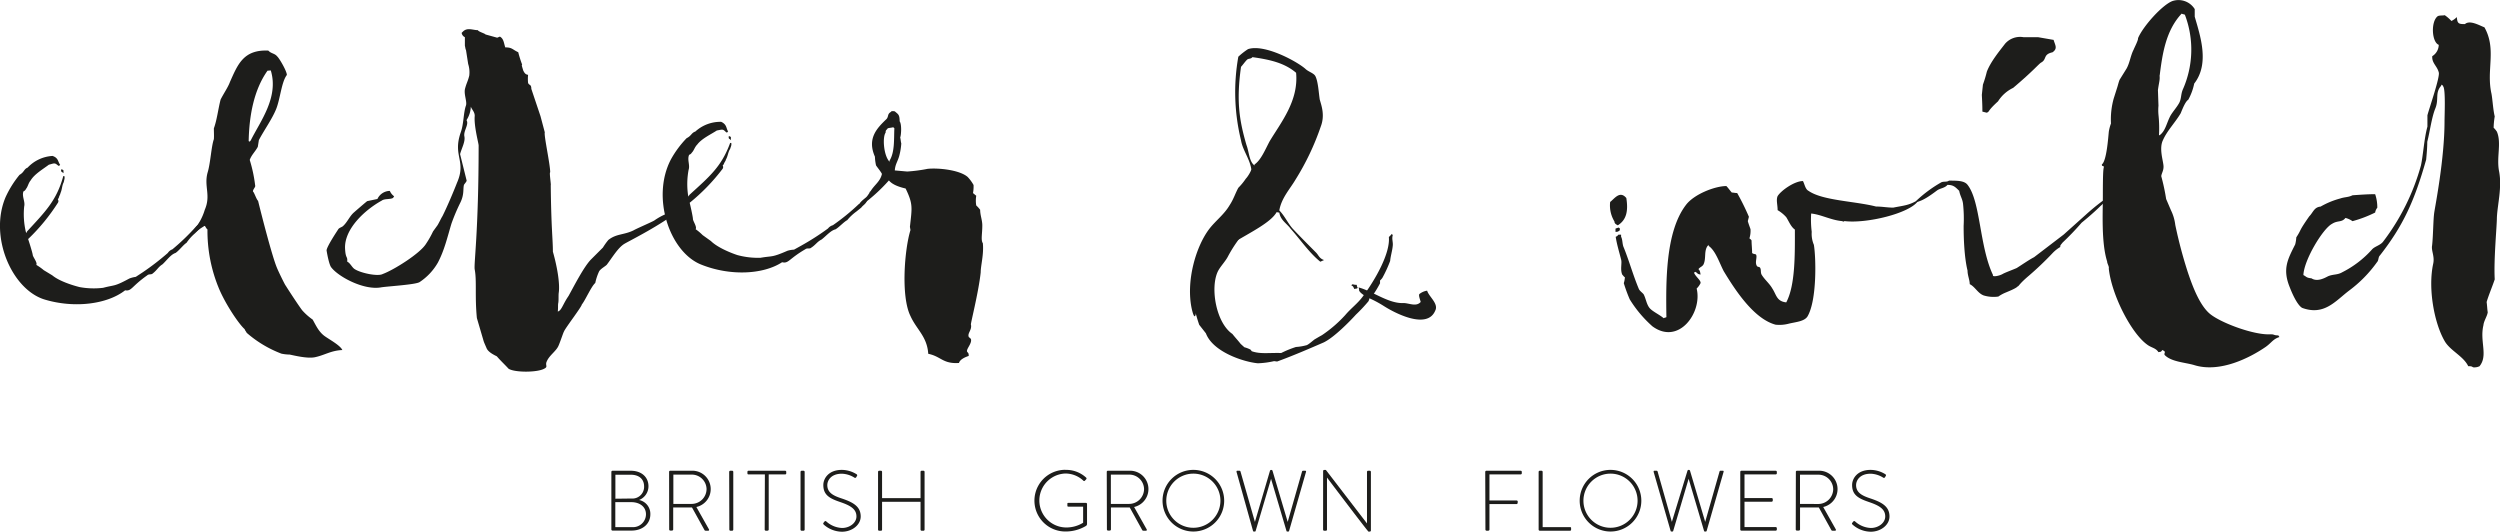
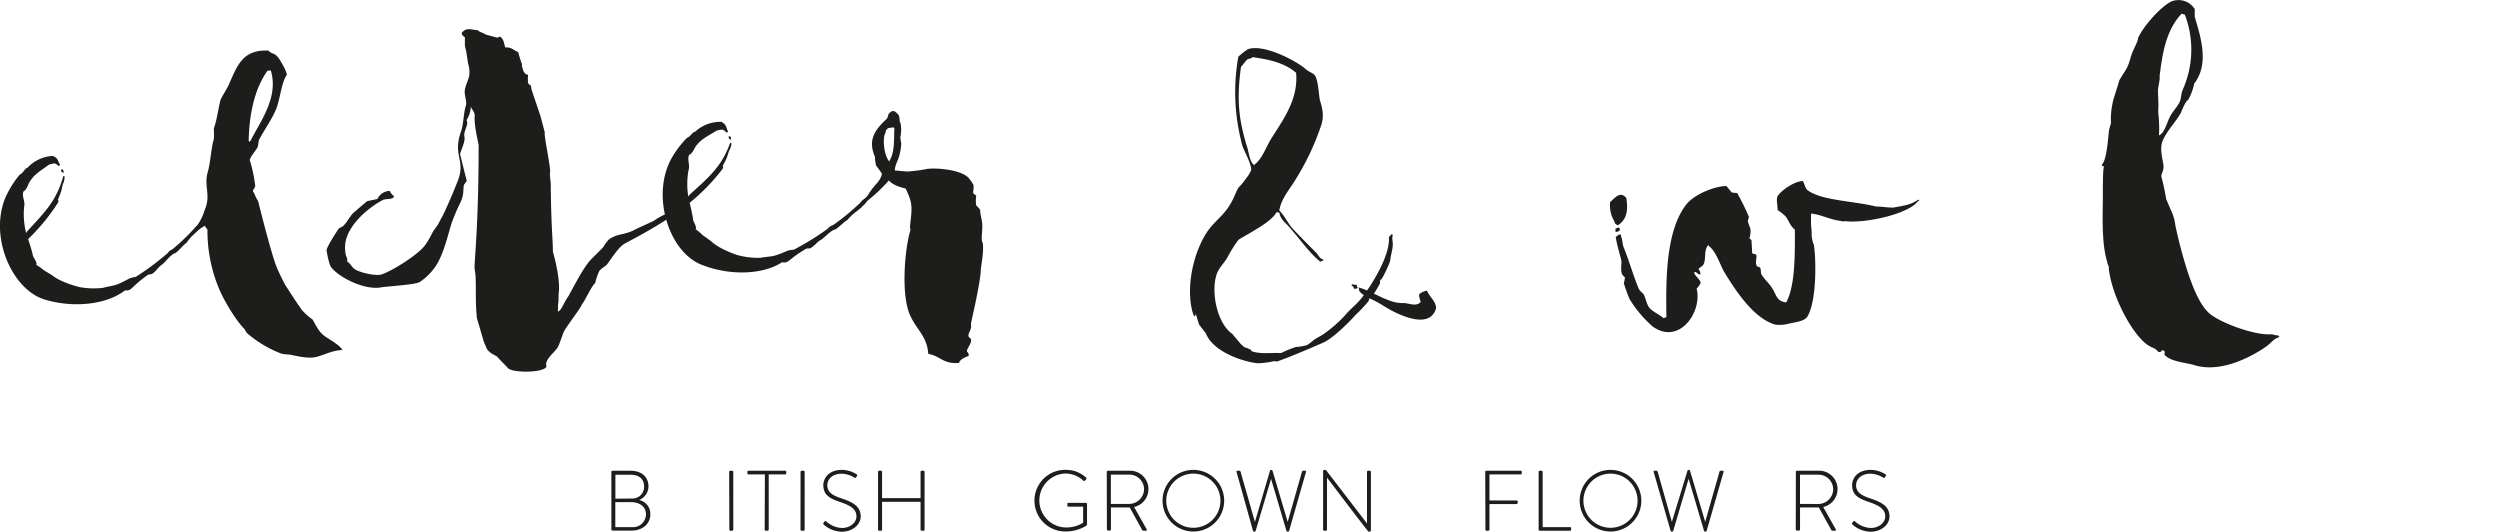
<svg xmlns="http://www.w3.org/2000/svg" viewBox="0 0 640 136.08">
  <defs>
    <style>.cls-1{fill:#1d1d1b;}</style>
  </defs>
  <title>Asset 4</title>
  <g id="Layer_2" data-name="Layer 2">
    <g id="Layer_11" data-name="Layer 11">
      <path class="cls-1" d="M15.41,42.2c-.14,0-.25.3-.25.3l-.29-.12c-.9-.75-.88-.61-2.37-.21-1.43,1.09-3.68,2.39-4.64,4-.63.75-.7,1.59-1.2,2.18A1.23,1.23,0,0,1,6,49c-.45,1.28.5,2.59.19,3.86a19.85,19.85,0,0,0,.42,6.48c.33.67,0,.14.53-.32,4.43-4.82,7.37-7.7,9.06-13.94l.27,0c.19.54-.06,1-.14,1.54-.48.87-.4,1.84-.86,2.84,0,.27-.36.73-.44,1.29-.53.32.17.4-.18,1.12A50.19,50.19,0,0,1,7.2,61.2c.19.54,1.13,3.51,1.18,4.06s1.28,2,.91,2.55a14.31,14.31,0,0,1,1.92,1.36L13.4,70.5c1.64,1.38,4.93,2.49,7,3a20,20,0,0,0,6,.18c3.12-.82,2.75-.24,6.72-2.38a7.13,7.13,0,0,1,1.63-.42l1.71-1.12a65.83,65.83,0,0,0,6.5-5,2.36,2.36,0,0,1,1.17-.93,56.25,56.25,0,0,0,6.14-5.93l.52-.46a2.73,2.73,0,0,1,1.55-1.24c.27,0,0,.41,0,.41-.19,1-.86,1.32-1.35,2.06L49.9,59.75a12.31,12.31,0,0,0-2.15,2.41c-.79.48-1.91,2-2.82,2.6-1.22.38-2.33,2-3.35,2.92-1.05.64-1.4,1.5-2.44,2.29-.38.44-1,.08-1.48.54-4.05,2.85-3.95,4.09-5.63,3.81C27.48,77.89,19,79,11.3,76.64,3,74-2.84,60.54,1.43,50.47A25.85,25.85,0,0,1,5,44.76c1.19-.66,1.12-1.48,2.06-1.84a9.5,9.5,0,0,1,6.39-3C15,40.44,14.79,41.42,15.41,42.2Zm.67,1.33c.29.11.15.12.17.4l0,.41-.3-.25c-.29-.11-.3-.25-.33-.67C15.65,43.42,16,43.25,16.07,43.53Z" />
      <path class="cls-1" d="M70.94,14.42c.6.51,2.56,3.94,2.49,4.78-1.37,1.78-1.69,6.1-2.72,8.68s-3.26,5.69-4.44,8L66,37.58c-.6,1.16-1.62,2.08-2.07,3.36a36.54,36.54,0,0,1,1.39,6.53c.17.4-.61,1-.56,1.57.29.12.87,2,1.31,2.38.86,3.53,3.57,14.11,4.79,17.05.36.94,2,4.26,2.19,4.52,1.76,2.76,3.51,5.38,4.29,6.42a14.93,14.93,0,0,0,2.7,2.4c.82,1.45,1.51,3.06,3,4.18,1.18.87,4.09,2.42,4.6,3.62-3,.13-4.59,1.37-7.18,1.87-1.91.31-4.88-.41-6.3-.71a10.87,10.87,0,0,1-2.1-.23,29.35,29.35,0,0,1-8.91-5.34c-.18-.4-.47-.65-.5-.92C61.18,83,57.84,78.05,56.11,74a38.36,38.36,0,0,1-3-15.26c-.6-.51-.52-1.2-1-.75A20.67,20.67,0,0,0,50,59.46c-.15-.12-.15-.12-.33-.66a14,14,0,0,0,2.75-5.09c1.62-3.74-.23-5.94.71-9.48.76-2.42.95-6.74,1.62-8.6.07-.84,0-1.79,0-2.77.79-2.15,1.1-4.95,1.72-7.36.71-1.44,1.94-3.22,2.39-4.5,2-4.47,3.44-8.34,9.84-8.05C69.36,13.72,70.32,13.64,70.94,14.42ZM68.48,18.1C65,23,63.79,29.59,63.66,36.11c.15.13.15.13.29.12l.25-.3c2.36-4.78,7.23-11,5.12-17.9Z" />
      <path class="cls-1" d="M124.28,8.82l3,.83.69-.28c1,.55,1,1.66,1.38,2.76,1.8,0,1.8.55,3.32,1.24a28.49,28.49,0,0,0,1,3.17c-.14.13-.14.13.28,1.52.41.83.69,1,1.24,1.1a10.08,10.08,0,0,0,0,2.07c.28.69.83.28.83,1.52l2.35,7,1.1,4.14c-.28.69,1.38,8.14,1.38,10.22-.28,0,.28,3.32.14,3.32.13,11.32.55,13.81.55,17,1.1,3.87,1.8,8,1.52,10.36-.14.83,0,1.93-.14,2.76-.13.55,0,1.24-.13,2.21,1-.28,1.24-1.8,2.76-4,1.52-2.76,4-7.6,5.8-9.39l3-3a16.49,16.49,0,0,1,1.39-1.94c2.07-1.65,4-1.24,6.49-2.48.69-.42,4.55-2.07,5.25-2.49a15.63,15.63,0,0,1,3.32-1.8l2.62-1.38c1-.55,1.38-1.38,2.48-1.93l.14.69a12.35,12.35,0,0,0-1.94,1.66c-5,4-12.56,7.73-14.22,8.7s-3.18,3.59-4.56,5.39c-.41.41-1.52,1-1.93,1.65a13.26,13.26,0,0,0-1,3c-1,.83-2.62,4.55-3.45,5.52,0,.55-4.28,6.08-4.56,6.91-.13.13-1,2.76-1.38,3.59-.55,1.38-2.35,2.48-3,4-.55,1.1.42,1.38-.69,1.93-1.8,1-7.6,1-9.12,0-1-1.1-2.07-2.07-3-3.17-.83-.41-2.21-1.1-2.62-2.07s-.69-1.52-.83-2.07l-1.66-5.66c-.55-5.66,0-9.52-.55-12.42-.28-1.24,1-9.53,1-31.76,0-.55-1.24-5-1-7.59,0-1-.69-1.52-1-2.35a6.84,6.84,0,0,1-1.1,3.46c.69,1.1-.83,2.76-.55,4.14s-.69,3-1.1,4.56l1.68,6.77c0,.28-.56.83-.69,1.11-.28,1.1.13,2.48-1,4.69a49.75,49.75,0,0,0-2.21,5.25c-1.11,3.73-1.8,6.77-3.46,9.94a14.74,14.74,0,0,1-4.69,5c-1.1.69-8.72,1.1-10,1.37-4.42.69-10.77-2.76-12.57-5.1-.55-.56-1.1-3.46-1.24-4.42.14-1.11,2.76-5,3-5.39s1-.55,1.24-.83c1.1-1,1.65-2.49,2.76-3.46S93.35,52,94,51.49l2.62-.55a3.57,3.57,0,0,1,3.18-2.07,3.18,3.18,0,0,0,1.1,1.38l-.28.42c-.69.42-2.21.14-2.9.69-4.28,2.35-9.53,7.18-9.39,12.15.13,2.9.69,1.94.55,3.46.83.41,1.24,1.52,1.93,1.93,1.52,1,5.94,1.94,7.18,1.24,2.76-1,9.55-5.24,11.07-7.72a23.85,23.85,0,0,0,1.8-3.18l1-1.38c.28-.28,1.24-2.35,1.39-2.48,1.24-2.49,2.76-6.08,3.73-8.56,2.49-5.66-1.13-6.78.94-12.85.83-2.21.69-5.11,1.38-7,.28-1-.55-2.76-.28-4.14.42-1.66.69-1.8,1.11-3.46a7,7,0,0,0-.28-3l-.56-3.59c-.13-.14-.13-.42-.28-1.1V9.52a1.45,1.45,0,0,1-.83-1.11l.42-.41c1.1-1,2.48-.28,3.73-.28C122.49,8.13,124.14,8.55,124.28,8.82Z" />
      <path class="cls-1" d="M186.41,33.68c-.14,0-.28.28-.28.28l-.28-.14c-.83-.83-.83-.69-2.35-.41-1.52,1-3.87,2.07-5,3.59-.69.69-.83,1.52-1.39,2.07a1.23,1.23,0,0,1-.69.56c-.56,1.24.28,2.62-.14,3.86a19.85,19.85,0,0,0-.13,6.49c.28.69,0,.14.55-.28,4.83-4.42,8-7,10.22-13.11h.28c.14.55-.13,1-.28,1.52-.55.83-.55,1.8-1.1,2.76,0,.28-.42.69-.55,1.24-.56.28.13.42-.28,1.1a50.41,50.41,0,0,1-8.43,8.7c.14.55.83,3.59.83,4.14s1.11,2.07.69,2.62a14.31,14.31,0,0,1,1.8,1.52L182,61.71c1.52,1.52,4.69,2.9,6.77,3.59a20,20,0,0,0,5.94.69c3.17-.55,2.76,0,6.9-1.8a7.13,7.13,0,0,1,1.66-.28l1.8-1a65.83,65.83,0,0,0,6.9-4.42,2.36,2.36,0,0,1,1.24-.83,56.25,56.25,0,0,0,6.62-5.39l.56-.41A2.73,2.73,0,0,1,222,50.8c.28,0,0,.41,0,.41-.28,1-1,1.24-1.52,1.94l-1.24,1a12.31,12.31,0,0,0-2.35,2.21c-.83.41-2.07,1.8-3,2.35-1.24.28-2.49,1.8-3.59,2.62-1.11.55-1.52,1.38-2.62,2.07-.42.41-1,0-1.52.41-4.28,2.49-4.28,3.73-5.94,3.32-4.84,3.17-13.4,3.59-20.85.55-8-3.31-12.7-17.26-7.59-26.92a25.64,25.64,0,0,1,4-5.39C177,34.78,177,34,178,33.68a9.5,9.5,0,0,1,6.63-2.49C186.13,31.89,185.86,32.85,186.41,33.68Zm.55,1.38c.28.13.14.13.14.42v.41l-.28-.28c-.28-.13-.28-.28-.28-.69C186.54,34.92,187,34.78,187,35.06Z" />
      <path class="cls-1" d="M230.31,31.06c.55.69.42,3.45.14,4.14.13.42.13,1,.28,1.52a16.17,16.17,0,0,1-.56,3.32c-.41,1.38-1,2.07-1.1,3.59l3.17.28a39.77,39.77,0,0,0,5.25-.69c2.76-.28,8.14.28,10.22,2.07a10.08,10.08,0,0,1,1.52,2.07,9,9,0,0,1-.14,2.07l.83.69a7.45,7.45,0,0,0,0,2.48,7.42,7.42,0,0,1,1,1.11c0,1.38.55,2.62.55,4,0,2.21-.41,3.73.14,4.56.28,2.9-.55,5.66-.55,7.45-.55,5.25-2.76,13.67-2.49,13.4.28,1.38-1,2.21-.55,3.17.14.14.42.28.55.55.28,1.1-1.24,2.49-1,3.17.28.42.42.28.42,1.11-.83.28-2.21.83-2.49,1.8-4.14.28-4.55-1.66-7.87-2.35-.28-4.42-3-6.21-4.55-9.67-2.49-5-1.52-17.12,0-22l-.14-.83c.55-5,.83-5.8-1.1-9.81-2.35-.55-3.59-1.24-4.28-2.07a44,44,0,0,1-7.18,6.49c-.42,0-.42,0-.14-.83,1.8-1.8,1.24-.83,2.35-2.49,0-.28.14-.28.28-.41,1-1.66,2.49-2.49,2.9-4.42-.13-.42-1.38-1.94-1.51-2.21a11.87,11.87,0,0,1-.28-2.21c-2.07-4.69.55-7.32,3-9.67.55-.69.14-1.24,1.1-1.79,0-.14.28-.28,1-.14C229.89,29.26,230.31,29.26,230.31,31.06Zm-1.65,1.51c-.42.14-1,.14-1.39.28-.41.56-.55.42-.55,1.11-.83,1.1-.55,5.8,1,7.45v-.28c1.38-2.21,1.1-5.66,1.24-8.29Z" />
      <path class="cls-1" d="M346.28,72.76a2.31,2.31,0,0,0,1,.14c.14.13,0,.41.28.69,0,.14-.13.14-.13.28a1.49,1.49,0,0,0-.69.14c-.42-.69-.14-.55-.83-1M338,67c-2.9-2.35-5.1-5.66-7.59-8.43-1-1.38-2.62-2.21-2.9-4.14a6.32,6.32,0,0,1-.69-.13c-2.9,5.25-20.54,10-20.4,18.11,0,0,.24,13.1-1.28,6.88-1.65-7.18,1-16.3,4.56-20.85,1.65-2.07,3.73-3.59,5.1-5.94,1-1.52,1.39-2.9,2.21-4.42a15.86,15.86,0,0,0,1.93-2.35c.55-.55,1.52-2.21,1.38-2.49-.41-2.62-2.21-4.83-2.62-7.32a51.88,51.88,0,0,1-.69-21.4,17.49,17.49,0,0,1,2.48-1.94c4.14-1.38,12.29,3,14.64,5,.83.83,2.21,1.11,2.62,1.94.69,1.38.83,4.14,1.1,5.94.42,1.52,1.38,4,.28,6.9A65.54,65.54,0,0,1,331.64,46c-1.38,2.35-3.59,4.69-4.14,7.87,1.38,1.39,2.21,3.32,3.45,4.69,1.94,2.07,3.87,4,5.94,6.08.69.69.83,1.52,2.07,1.93M319.22,15.31c-.55.55-1,1.24-1.52,1.8-1.24,8.84-.41,13.81,1.39,20,.69,1.8.69,4.28,2.07,5.25V42.1c1.65-1.1,2.76-3.87,3.87-5.94,2.9-4.83,7.45-10.36,6.77-17.53-2.76-2.35-6.21-3.32-11.18-4C320.18,15.17,319.63,14.9,319.22,15.31ZM359,77.59c1.52-.14,3.46,1.1,4.69-.28,0-.28-.69-1.8-.28-2.07a4.12,4.12,0,0,1,1.94-.83c.41,1.52,3,3.32,2.07,5.11-2.07,5-10.5.55-13.26-1.24a29.65,29.65,0,0,0-3.32-1.8c-.69-.28-2.49-1.24-2.9-2.07a2.38,2.38,0,0,0-.14-.83C351.39,74.55,355.26,77.59,359,77.59Z" />
      <path class="cls-1" d="M414.13,57.7c0-.13-.83-.28-.83-1a7.86,7.86,0,0,1-1.1-5c1.1-.83,2.49-3,4.14-1C416.88,54.11,416.33,56.33,414.13,57.7Zm.55.83v.42c-.42.28-.42.41-1.11.41v-.83a7,7,0,0,1,.83-.28C414.54,58.4,414.68,58.4,414.68,58.53ZM463,48.87c3.59,2.49,11.87,2.62,17.26,4,1.52,0,2.9.28,4.42.28,2.76-.56,4.14-.56,6.49-2.07,0,.13.14.28.14.41H491c-2.21,3.17-13.25,5.8-18.78,5.11-.13,0-.13.13-.28.13l-.41-.13c-2.9-.28-5.25-1.66-7.87-1.94a25,25,0,0,0,.14,4.69,7.26,7.26,0,0,0,.55,3.32c.55,3.17.83,14.22-1.65,18.37-.83,1.24-2.9,1.38-4.69,1.8a9.35,9.35,0,0,1-3.46.28c-5.66-1.52-10.49-9.11-13.26-13.67-1.1-2.07-2.07-5.25-3.87-6.49v-.28l-.28.28c-1,1.39-.28,3.32-1.1,4.84-.42.55-.83.55-1.24,1.1.42.42.42.69.55,1.38-1-.13-.69-.41-1.38-.69-.13.13-.28.13-.28.28.42,1,1.8,1.93,1.65,2.62a5,5,0,0,1-1,1.38c1.52,6.08-4.56,14.64-11.33,9.66a30.76,30.76,0,0,1-5.8-6.9,39.49,39.49,0,0,1-1.52-4.14,5.76,5.76,0,0,0,.28-1.52c-.28-.13-.42-.42-.69-.69-.55-1.38,0-2.9-.28-3.86-.41-1.66-1.1-3.87-1.38-5.8a1.38,1.38,0,0,0,.69-.55H415v.55c.41.69.28,1.94.69,2.76,1.39,3.45,2.35,7,3.87,10.63.28.55,1,1,1.24,1.38.55,1.1.69,2.35,1.38,3.32s2.63,1.8,3.73,2.76c.13-.13.41-.13.69-.28-.13-9-.28-21.82,5-28.72,2.07-2.76,7.45-4.84,10.35-4.84.42.42,1,1.24,1.39,1.66.41,0,.83.13,1.38.13a62.45,62.45,0,0,1,3,6.08l-.28,1.1c.13.55.55,1.65.69,2.07a6.34,6.34,0,0,1-.28,2.35c.14.13.42.28.55.55,0,1,.14,2.07.14,3.17.13.28.83.28,1,.42.41.69-.42,2.07.28,3,.13.14.41.14.69.28.42.55.14,1.1.42,1.79.69,1.24,2.07,2.35,2.76,3.59,1.1,1.66,1.1,3.32,3.59,3.59,2.35-4.42,2.21-12.43,2.21-18.64-1-.69-1.52-2.07-2.21-3.17a9.07,9.07,0,0,0-2.21-1.8c0-1.38-.42-2.62,0-3.59.83-1.38,4.28-3.86,6.49-3.86C462,47.21,462.17,48.46,463,48.87Z" />
-       <path class="cls-1" d="M503.72,47.35c3.32,4.28,3,15.74,6.49,23.06-.28.55,1.52.28,2.49-.28.42-.28,3-1.24,3.59-1.52,1.1-.69,3.31-2.21,4.42-2.76l7.59-5.8L534,54.94c1.52-1.38,2.9-2.48,4-3.31q.83-.63.83,0a8.14,8.14,0,0,1-1.1,1.1c-2.07,2.07-4.83,4.28-4.83,4.28A69.45,69.45,0,0,1,528,62.12c-.28.42-.69.69-.55,1.1a9,9,0,0,0-2.07,1.66,81.34,81.34,0,0,1-5.94,5.66c-2.62,2.21-2.62,2.76-2.9,2.76-.42.55-2.62,1.38-2.9,1.52a9.79,9.79,0,0,0-2.07,1.1,8.78,8.78,0,0,1-3.73-.28c-1.51-.55-2.21-2.21-3.59-2.9,0-1.1-.56-2.21-.56-3.45,0-.14-1-3.32-1-11.46a35.56,35.56,0,0,0-.14-5.53c-.13-1.38-.69-1.93-1-3.45-1-1-1.51-1.52-3-1.52-.69.83-1.8.83-2.62,1.39-1.66,1.24-3.73,2.76-5.39,3l.13-.41A33.19,33.19,0,0,1,497,46.66c.69-.28,1.39,0,1.94-.42C501.1,46.24,502.9,46.24,503.72,47.35Zm22-37.14c.41,1.39,1.1,2.21-.28,3.18-2.49.55-1.38,1.79-2.9,2.62-.55.28-1.94,2.07-7.18,6.49a9.34,9.34,0,0,0-3.87,3.45c-2.9,2.62-2.07,2.62-2.9,2.9l-1.1-.28c0-.83,0-1.65-.14-4.28l.28-2.63a30.65,30.65,0,0,0,1-3.31c1-2.62,3.32-5.39,4.69-7.18a5.09,5.09,0,0,1,4.69-1.65h3.73Z" />
      <path class="cls-1" d="M561.85,2.33V4.27c1.39,4.83,3.87,12-.13,17.12a14.77,14.77,0,0,1-1.52,4.14c-.69.42-1.38,2.07-1.94,3.46-1.38,2.35-3.45,4.42-4.55,6.9-1,2.07,0,5,.14,6.49.13,1.24-.56,2.07-.56,2.76a52,52,0,0,1,1.24,5.8l1.24,2.9a11.57,11.57,0,0,1,1.1,3.73,116.34,116.34,0,0,0,3.17,12c1.11,3.32,2.9,8.29,5.53,10.63s11.46,5.66,15.74,5.38c1,0,.69.28,1.94.28l.28.42c-1.66.55-1.94,1.38-3.46,2.49-4,2.76-11.74,6.77-18.36,4.69-2.35-.69-5.94-.83-7.59-2.62-.14-.69.55-.69-.56-1.24-.41.55-.28.41-1,.55-.69-1.1-1.8-1.1-2.9-1.94-4.14-3-9.12-12.84-9.81-19.46.13-.56-.42-1.24-.42-1.8-1.52-4.84-1.1-12.43-1.1-16.71,0-6.77.14-6.9.28-7.59-.69-.41-.42,0-.55-.55,1.24-.83,1.65-7,1.8-8.42a11.14,11.14,0,0,1,.55-2.07,19.93,19.93,0,0,1,.69-6.36l.83-2.62c.28-.83.41-1.52.69-2.21l1.8-2.9c.83-1.51,1-3.31,1.8-4.83.14-.42,1.24-2.49,1.11-2.9,1.24-3,6.21-8.56,8.84-9.53A4.9,4.9,0,0,1,561.85,2.33Zm-9,17c.13,1.11-.14,1.66-.42,3.73l.14,4a13.05,13.05,0,0,0,0,2.35,32.49,32.49,0,0,1,.13,5.25l.28-.13c1.39-1.1,1.66-3,2.62-4.84.56-1,1.52-2.07,2.07-3,.83-1.24.55-2.35,1.11-3.73a25.12,25.12,0,0,0,.55-19.19c-.28-.13-.55-.13-.83-.28C554.4,7.86,553.56,13.94,552.88,19.32Z" />
-       <path class="cls-1" d="M627.56,5.37a4.89,4.89,0,0,0,1.39-1c.13,1.65.41,1.8,2.07,1.8,1.24-1.1,3.59.28,5,.83,3.17,5.66.41,10.91,1.8,17,.28,1.52.41,4.14.83,5.8a20.17,20.17,0,0,0-.28,2.9,5.9,5.9,0,0,1,.83,1c1.24,2.9-.13,6.49.55,10.08.83,4.14-.41,8.56-.55,12,0,2.21-.83,10.63-.55,15.74-.55,1.66-1.65,4.28-2.07,5.8.14,1,.14,1.79.28,2.62-.13,1-1,2.21-1.1,3.31-1,4.14,1.24,7.73-1,10.5a3,3,0,0,1-1.65.28c-.42-.28-.55-.28-1.24-.28-1.24-2.62-4.69-4-6.07-6.49-2.63-4.56-4.28-13.4-2.9-19.75.42-1.94-.55-3.32-.28-4.69.28-2.49.28-6.63.55-8.43s2.63-13.81,2.63-23.33c0-1.52.28-7.73-.28-8.84-.42-.69.13-.14-.56-.56v.28c-1.65,1.79-.55,3.45-1.51,5.8s-1.39,5.94-2.07,8.56c0,1.52-.14,3-.28,4.55-3,10.63-5.93,17-11.87,24.58-.42.41-.28,1.24-.69,1.65a32.81,32.81,0,0,1-7.18,7.32c-3.46,2.62-6.36,6.49-12,4.42-1-.55-2.21-2.76-3.17-5.25-1.93-4.69-.55-7.18,1.38-11a9.31,9.31,0,0,0,.28-1.8c1.52-2.35.42-1.24,3.32-5.39,1-1,1.24-2.35,2.9-2.49a20.78,20.78,0,0,1,5-2.07c1.24-.42,2.07-.28,3.17-.83,1.93-.13,3.87-.28,5.8-.28a10.58,10.58,0,0,1,.55,3.46,2.62,2.62,0,0,0-.55,1.24,31.63,31.63,0,0,1-5.8,2.21,5.37,5.37,0,0,0-1.8-.83c-1,1.24-1.94.55-3.45,1.52-2.35,1.24-7.18,9.25-7.32,13.11.83.42.69.69,2.07.83,1.52,1,3.46-.13,4.28-.55,1.38-.55,2.35-.28,3.59-1a25.77,25.77,0,0,0,7.59-5.8c.69-.83,2.21-1.1,2.9-2.07a57.19,57.19,0,0,0,9.66-19.47c.55-2.48.83-7,1.66-9.94v-2.9c.41-1.66,3.31-9.95,2.9-11-.42-1.65-1.8-2.35-1.66-4.14a3.48,3.48,0,0,0,1.66-2.9c-1.8-.69-2.07-5.94-.28-7.32.41-.28,1.52-.14,1.8-.28A9.7,9.7,0,0,1,627.56,5.37Z" />
      <path class="cls-1" d="M320.61,57.68l-1.54,1.2a34.86,34.86,0,0,0-4.81,6.95c-.69,1.24-2,2.56-2.56,3.8-1.91,4.29-.32,13.06,3.79,15.86.68.87,1.45,1.68,2.12,2.55l.95.86c.5.11,1.7.58,1.66.71l.24.31c2.24.76,4.15.37,7.53.45a26,26,0,0,1,3.77-1.54,13.92,13.92,0,0,0,2.8-.48c.7-.34,1.89-1.47,2.11-1.54,0,0,1.13-.68,1.74-1a32.77,32.77,0,0,0,5.95-5.13c1.51-1.78,3.11-2.92,4.4-4.62,3.25-4.34,7.17-11.18,6.79-15.39a6.28,6.28,0,0,0,.76-.79l.24.31c-.3,1,.1,1.72,0,2.69-.11,1.28-.56,2.64-.67,3.92a32.15,32.15,0,0,1-2,4.35,4.61,4.61,0,0,1-.59.66v.71a26.28,26.28,0,0,1-2,3.27,4.05,4.05,0,0,1-.53.21c-.21.26-.26.9-.47,1.17a41.48,41.48,0,0,1-3.17,3.37c-1.56,1.71-5.55,5.82-8.25,7.12-4,1.74-8.06,3.48-11.93,4.89l-.77-.1A21.65,21.65,0,0,1,322,93c-3.57-.33-11.48-2.87-13.29-7.67L307,83.15a38.46,38.46,0,0,1-1.31-4.69c-.27-2.29-.26-3-.46-4.14,1.11-1.06.41-3.73.79-5,1.12-3.88,3.95-7.87,7.22-11.83a17.57,17.57,0,0,1,4.66-4.12" />
      <path class="cls-1" d="M156.51,120.8a.3.3,0,0,1,.29-.29h4.67c2.7,0,4.54,1.56,4.54,4A3.77,3.77,0,0,1,163.6,128a3.62,3.62,0,0,1,2.89,3.66c0,2.46-2,4.17-4.82,4.17H156.8a.29.29,0,0,1-.29-.29Zm5.24,14.14a3.32,3.32,0,0,0,3.62-3.27c0-2-1.67-3.12-3.75-3.12h-4.1v6.39Zm-.13-7.32a3,3,0,0,0,3.27-3.09c0-1.91-1.32-3-3.42-3h-3.93v6.14Z" />
-       <path class="cls-1" d="M171.29,120.8a.28.28,0,0,1,.29-.29H177a4.7,4.7,0,0,1,1.27,9.28l3.2,5.68c.11.17.07.39-.15.39h-.68a.31.31,0,0,1-.31-.2l-3.18-5.75c-.28,0-.53,0-.81,0h-4v5.63c0,.16-.13.29-.35.29h-.39a.29.29,0,0,1-.29-.29ZM177,129a3.83,3.83,0,0,0,3.88-3.82,3.78,3.78,0,0,0-3.9-3.68h-4.6V129Z" />
      <path class="cls-1" d="M186.67,120.8a.3.3,0,0,1,.29-.29h.48a.29.29,0,0,1,.28.29v14.78a.3.3,0,0,1-.31.29H187a.29.29,0,0,1-.29-.29Z" />
      <path class="cls-1" d="M195.81,121.45h-4.19c-.22,0-.28-.13-.28-.32v-.33a.28.28,0,0,1,.28-.29H201a.28.28,0,0,1,.28.29v.37a.27.27,0,0,1-.28.28h-4.21v14.12c0,.16-.13.29-.36.29h-.39a.29.29,0,0,1-.28-.29Z" />
      <path class="cls-1" d="M204.94,120.8a.3.3,0,0,1,.29-.29h.48a.29.29,0,0,1,.28.29v14.78a.3.3,0,0,1-.31.29h-.46a.29.29,0,0,1-.29-.29Z" />
      <path class="cls-1" d="M210.83,133.82l.2-.26c.15-.17.31-.24.48-.09a6.38,6.38,0,0,0,4.06,1.69c2,0,3.68-1.34,3.68-2.94,0-1.95-1.6-2.83-4.25-3.73s-4.23-1.8-4.23-4.32c0-1.65,1.32-3.88,4.74-3.88a7.24,7.24,0,0,1,3.78,1.12.32.32,0,0,1,.09.46,1.59,1.59,0,0,0-.18.29.32.32,0,0,1-.48.11,6.38,6.38,0,0,0-3.22-1c-2.7,0-3.71,1.67-3.71,2.92,0,1.86,1.42,2.68,3.64,3.4,3,1,4.91,2.08,4.91,4.63,0,2.19-2.26,3.9-4.78,3.9a7.11,7.11,0,0,1-4.65-1.8C210.77,134.17,210.66,134.07,210.83,133.82Z" />
      <path class="cls-1" d="M224.78,120.8a.3.3,0,0,1,.29-.29h.46a.28.28,0,0,1,.28.29v6.73h9.85V120.8a.29.29,0,0,1,.29-.29h.46a.28.28,0,0,1,.28.29v14.78a.28.28,0,0,1-.28.29h-.46a.29.29,0,0,1-.29-.29v-7.12h-9.85v7.12a.27.27,0,0,1-.28.29h-.46a.29.29,0,0,1-.29-.29Z" />
      <path class="cls-1" d="M272.76,120.29a7.51,7.51,0,0,1,5.31,2,.29.29,0,0,1,0,.4c-.11.13-.24.26-.35.37s-.24.13-.37,0a6.72,6.72,0,0,0-4.63-1.84,6.91,6.91,0,0,0,0,13.81,8.16,8.16,0,0,0,4.56-1.21v-4.12h-3.75c-.24,0-.28-.09-.28-.29V129c0-.18,0-.26.28-.26H278a.28.28,0,0,1,.28.26v5.09a.61.61,0,0,1-.31.57,10.13,10.13,0,0,1-5.26,1.4,7.89,7.89,0,1,1,0-15.79Z" />
      <path class="cls-1" d="M283.33,120.8a.28.28,0,0,1,.29-.29h5.44a4.7,4.7,0,0,1,1.27,9.28l3.2,5.68c.11.17.07.39-.15.39h-.68a.31.31,0,0,1-.31-.2l-3.18-5.75c-.28,0-.53,0-.81,0h-4v5.63c0,.16-.13.29-.35.29h-.39a.29.29,0,0,1-.29-.29ZM289,129a3.83,3.83,0,0,0,3.88-3.82,3.78,3.78,0,0,0-3.9-3.68h-4.6V129Z" />
      <path class="cls-1" d="M305.5,120.29a7.89,7.89,0,1,1-7.89,7.91A7.88,7.88,0,0,1,305.5,120.29Zm0,14.82a6.93,6.93,0,1,0-6.93-6.91A6.92,6.92,0,0,0,305.5,135.11Z" />
      <path class="cls-1" d="M316.55,120.8c0-.22,0-.29.24-.29h.53a.29.29,0,0,1,.26.25l3.68,12.85h0l3.86-13.11a.33.33,0,0,1,.32-.2h0a.33.33,0,0,1,.32.2l3.89,13.11h0l3.66-12.85a.29.29,0,0,1,.26-.25h.53c.2,0,.29.07.24.29l-4.34,15.13a.22.22,0,0,1-.2.15h-.25a.21.21,0,0,1-.21-.15l-3.95-13.35h0l-3.95,13.35a.21.21,0,0,1-.21.15h-.25a.22.22,0,0,1-.2-.15Z" />
      <path class="cls-1" d="M338.72,120.58a.3.3,0,0,1,.33-.28h.37L349.95,134h0V120.8a.29.29,0,0,1,.28-.29h.44a.29.29,0,0,1,.28.29v15c0,.2-.17.29-.35.29h-.28s-.2-.07-10.61-13.84h0v13.33a.29.29,0,0,1-.28.29H339a.29.29,0,0,1-.29-.29Z" />
      <path class="cls-1" d="M380.22,120.8a.3.3,0,0,1,.29-.29h8.79a.29.29,0,0,1,.28.29v.37a.29.29,0,0,1-.28.28h-8v6.67h6.95a.29.29,0,0,1,.29.28c0,.25,0,.64-.29.64h-6.95l0,6.53c0,.16-.13.29-.35.29h-.39a.29.29,0,0,1-.29-.29Z" />
      <path class="cls-1" d="M393.89,120.8a.3.3,0,0,1,.29-.29h.48a.29.29,0,0,1,.26.29v14.14h7c.26,0,.28.13.28.28v.4a.25.25,0,0,1-.28.24h-7.74a.29.29,0,0,1-.29-.29Z" />
      <path class="cls-1" d="M412.29,120.29a7.89,7.89,0,1,1-7.89,7.91A7.88,7.88,0,0,1,412.29,120.29Zm0,14.82a6.93,6.93,0,1,0-6.93-6.91A6.92,6.92,0,0,0,412.29,135.11Z" />
      <path class="cls-1" d="M423.33,120.8c0-.22,0-.29.24-.29h.53a.29.29,0,0,1,.26.25L428,133.6h0L432,120.49a.33.33,0,0,1,.32-.2h0a.33.33,0,0,1,.32.2l3.89,13.11h0l3.66-12.85a.29.29,0,0,1,.26-.25H441c.2,0,.29.07.24.29l-4.34,15.13a.22.22,0,0,1-.2.15h-.25a.21.21,0,0,1-.21-.15l-3.95-13.35h0l-3.95,13.35a.21.21,0,0,1-.21.15h-.25a.22.22,0,0,1-.2-.15Z" />
-       <path class="cls-1" d="M445.51,120.8a.3.3,0,0,1,.29-.29h8.79a.29.29,0,0,1,.28.29v.37a.29.29,0,0,1-.28.28h-8v6.05h6.95a.29.29,0,0,1,.29.28v.37a.3.3,0,0,1-.29.29h-6.95v6.49h8a.29.29,0,0,1,.28.28v.35a.29.29,0,0,1-.28.29H445.8a.29.29,0,0,1-.29-.29Z" />
      <path class="cls-1" d="M459.74,120.8a.28.28,0,0,1,.29-.29h5.44a4.7,4.7,0,0,1,1.27,9.28l3.2,5.68c.11.17.07.39-.15.39h-.68a.31.31,0,0,1-.31-.2l-3.18-5.75c-.28,0-.53,0-.81,0h-4v5.63c0,.16-.13.29-.35.29H460a.29.29,0,0,1-.29-.29Zm5.68,8.22a3.83,3.83,0,0,0,3.88-3.82,3.78,3.78,0,0,0-3.9-3.68h-4.6V129Z" />
      <path class="cls-1" d="M474.2,133.82l.2-.26c.15-.17.31-.24.48-.09a6.38,6.38,0,0,0,4.06,1.69c2,0,3.68-1.34,3.68-2.94,0-1.95-1.6-2.83-4.25-3.73s-4.23-1.8-4.23-4.32c0-1.65,1.32-3.88,4.74-3.88a7.24,7.24,0,0,1,3.78,1.12.32.32,0,0,1,.09.46,1.59,1.59,0,0,0-.18.29.32.32,0,0,1-.48.11,6.38,6.38,0,0,0-3.22-1c-2.7,0-3.71,1.67-3.71,2.92,0,1.86,1.42,2.68,3.64,3.4,3,1,4.91,2.08,4.91,4.63,0,2.19-2.26,3.9-4.78,3.9a7.13,7.13,0,0,1-4.65-1.8C474.13,134.17,474,134.07,474.2,133.82Z" />
    </g>
  </g>
</svg>